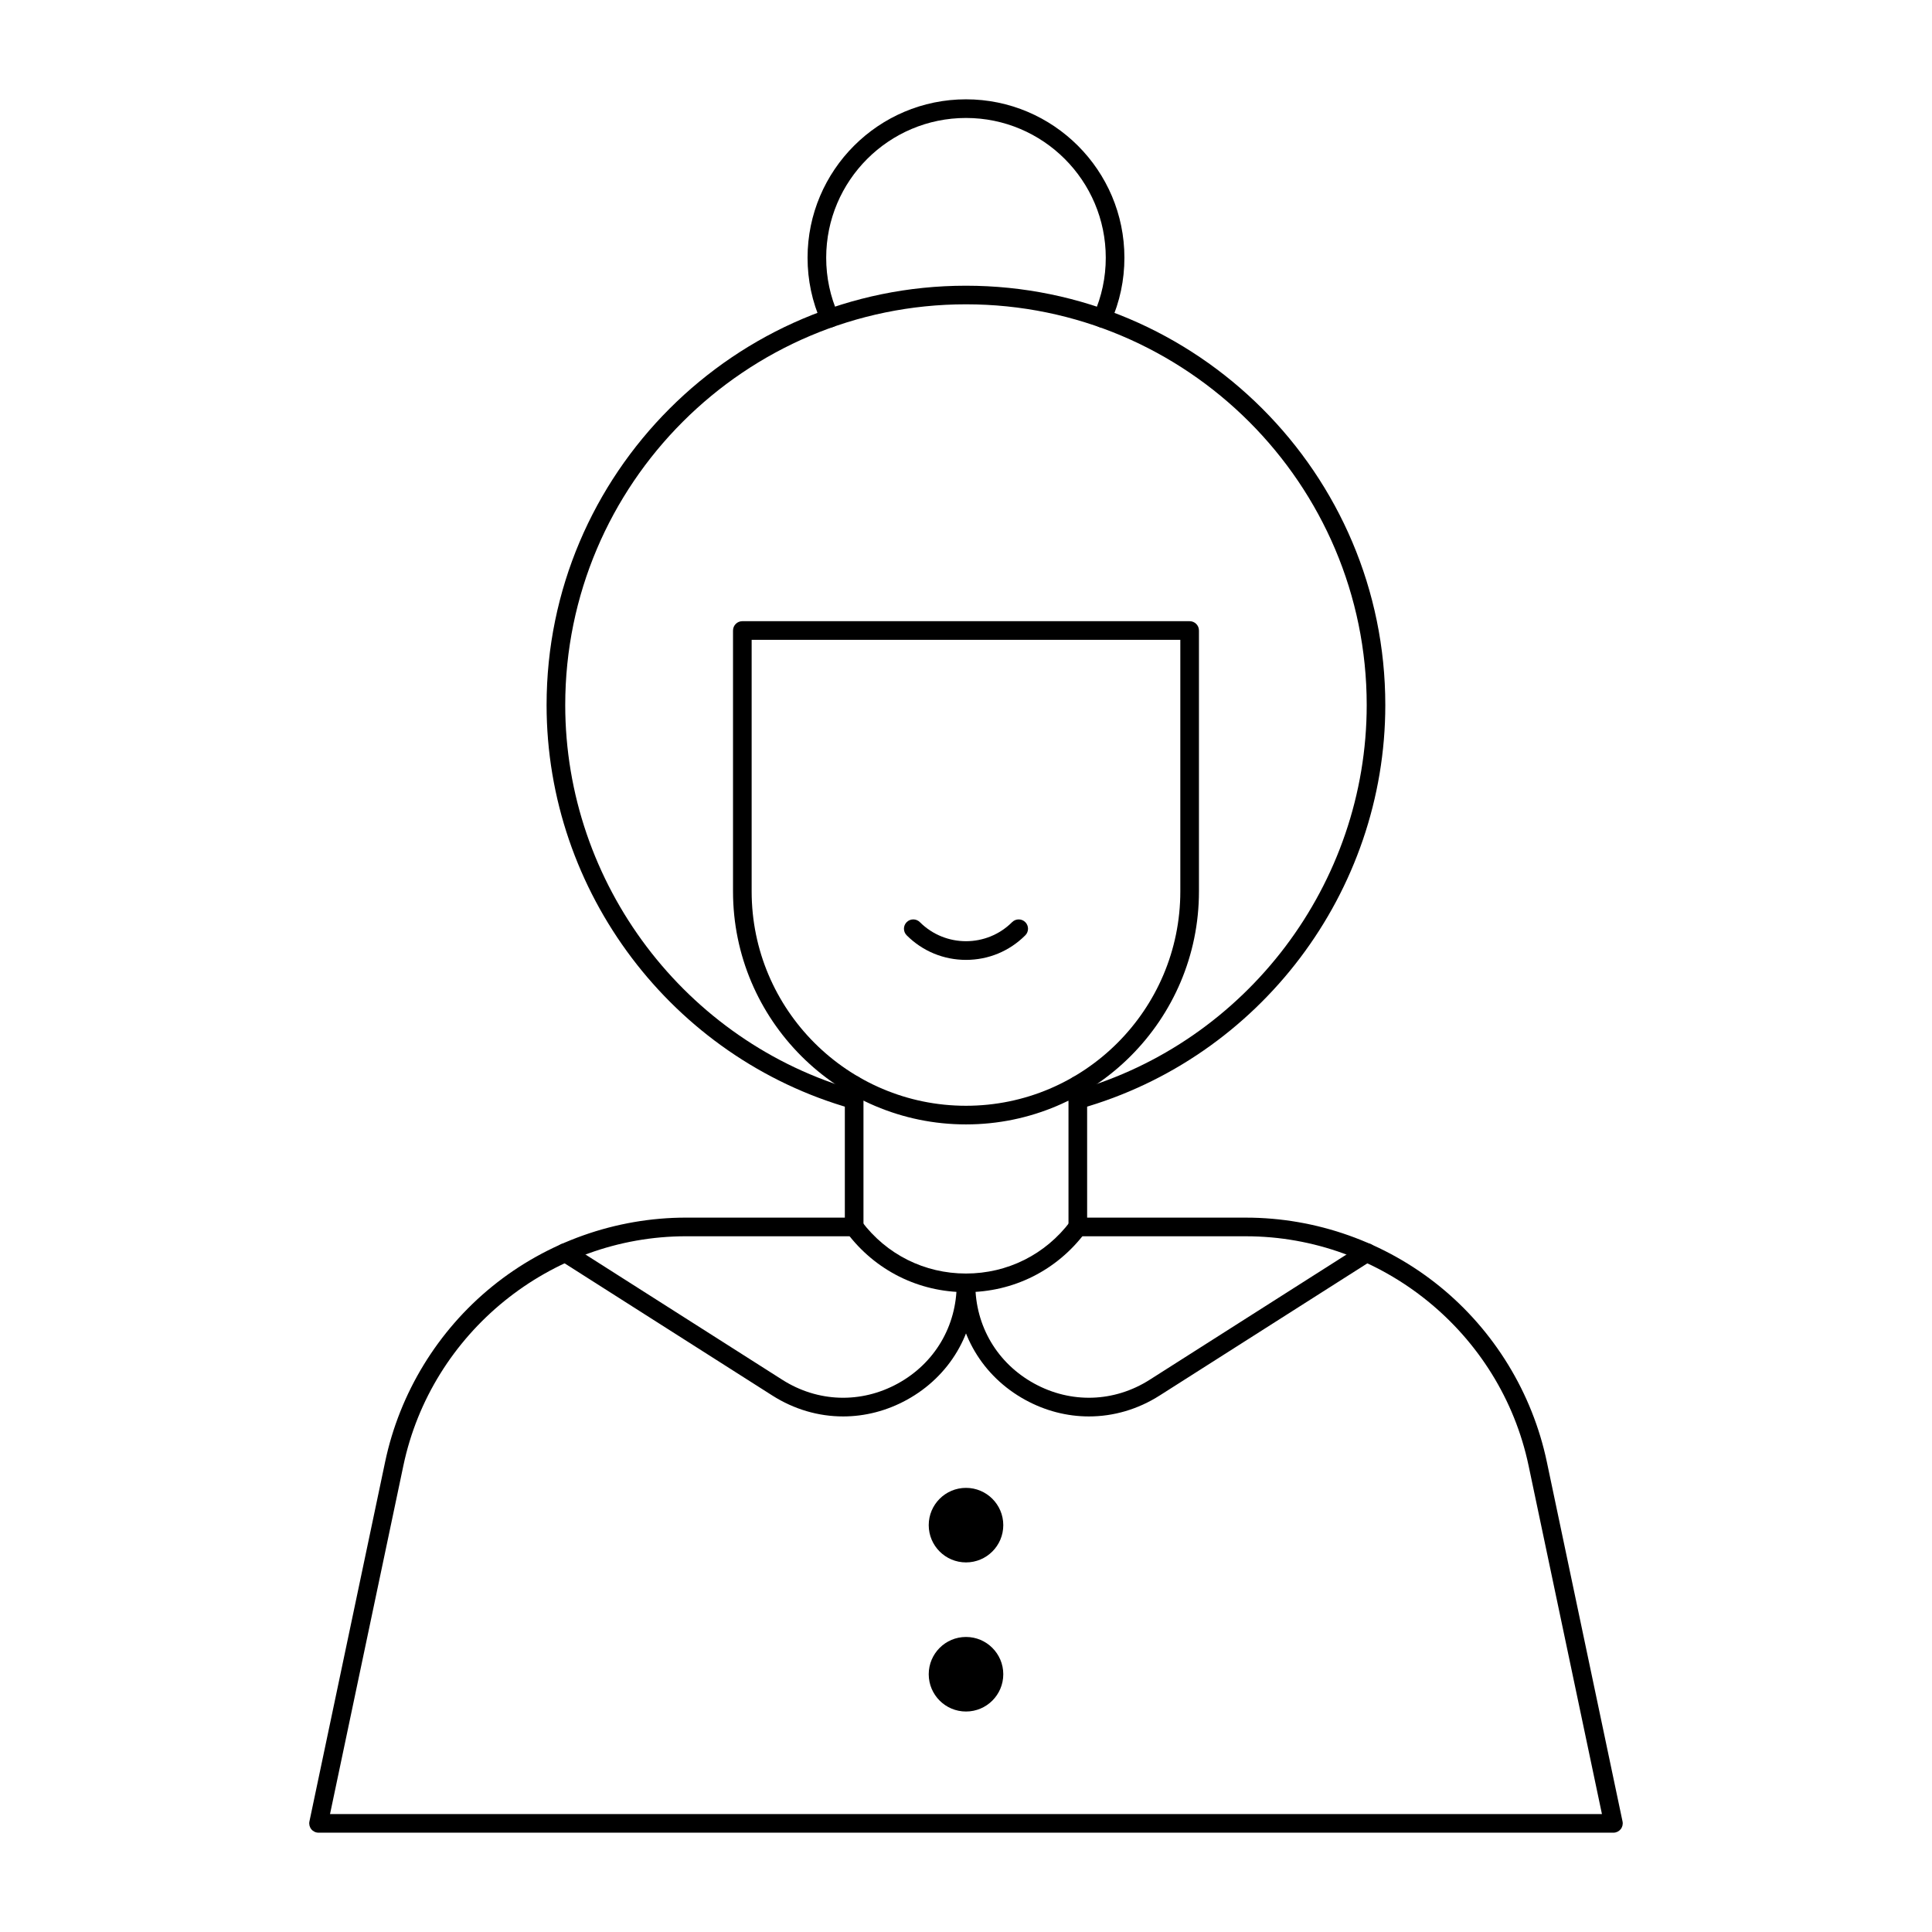
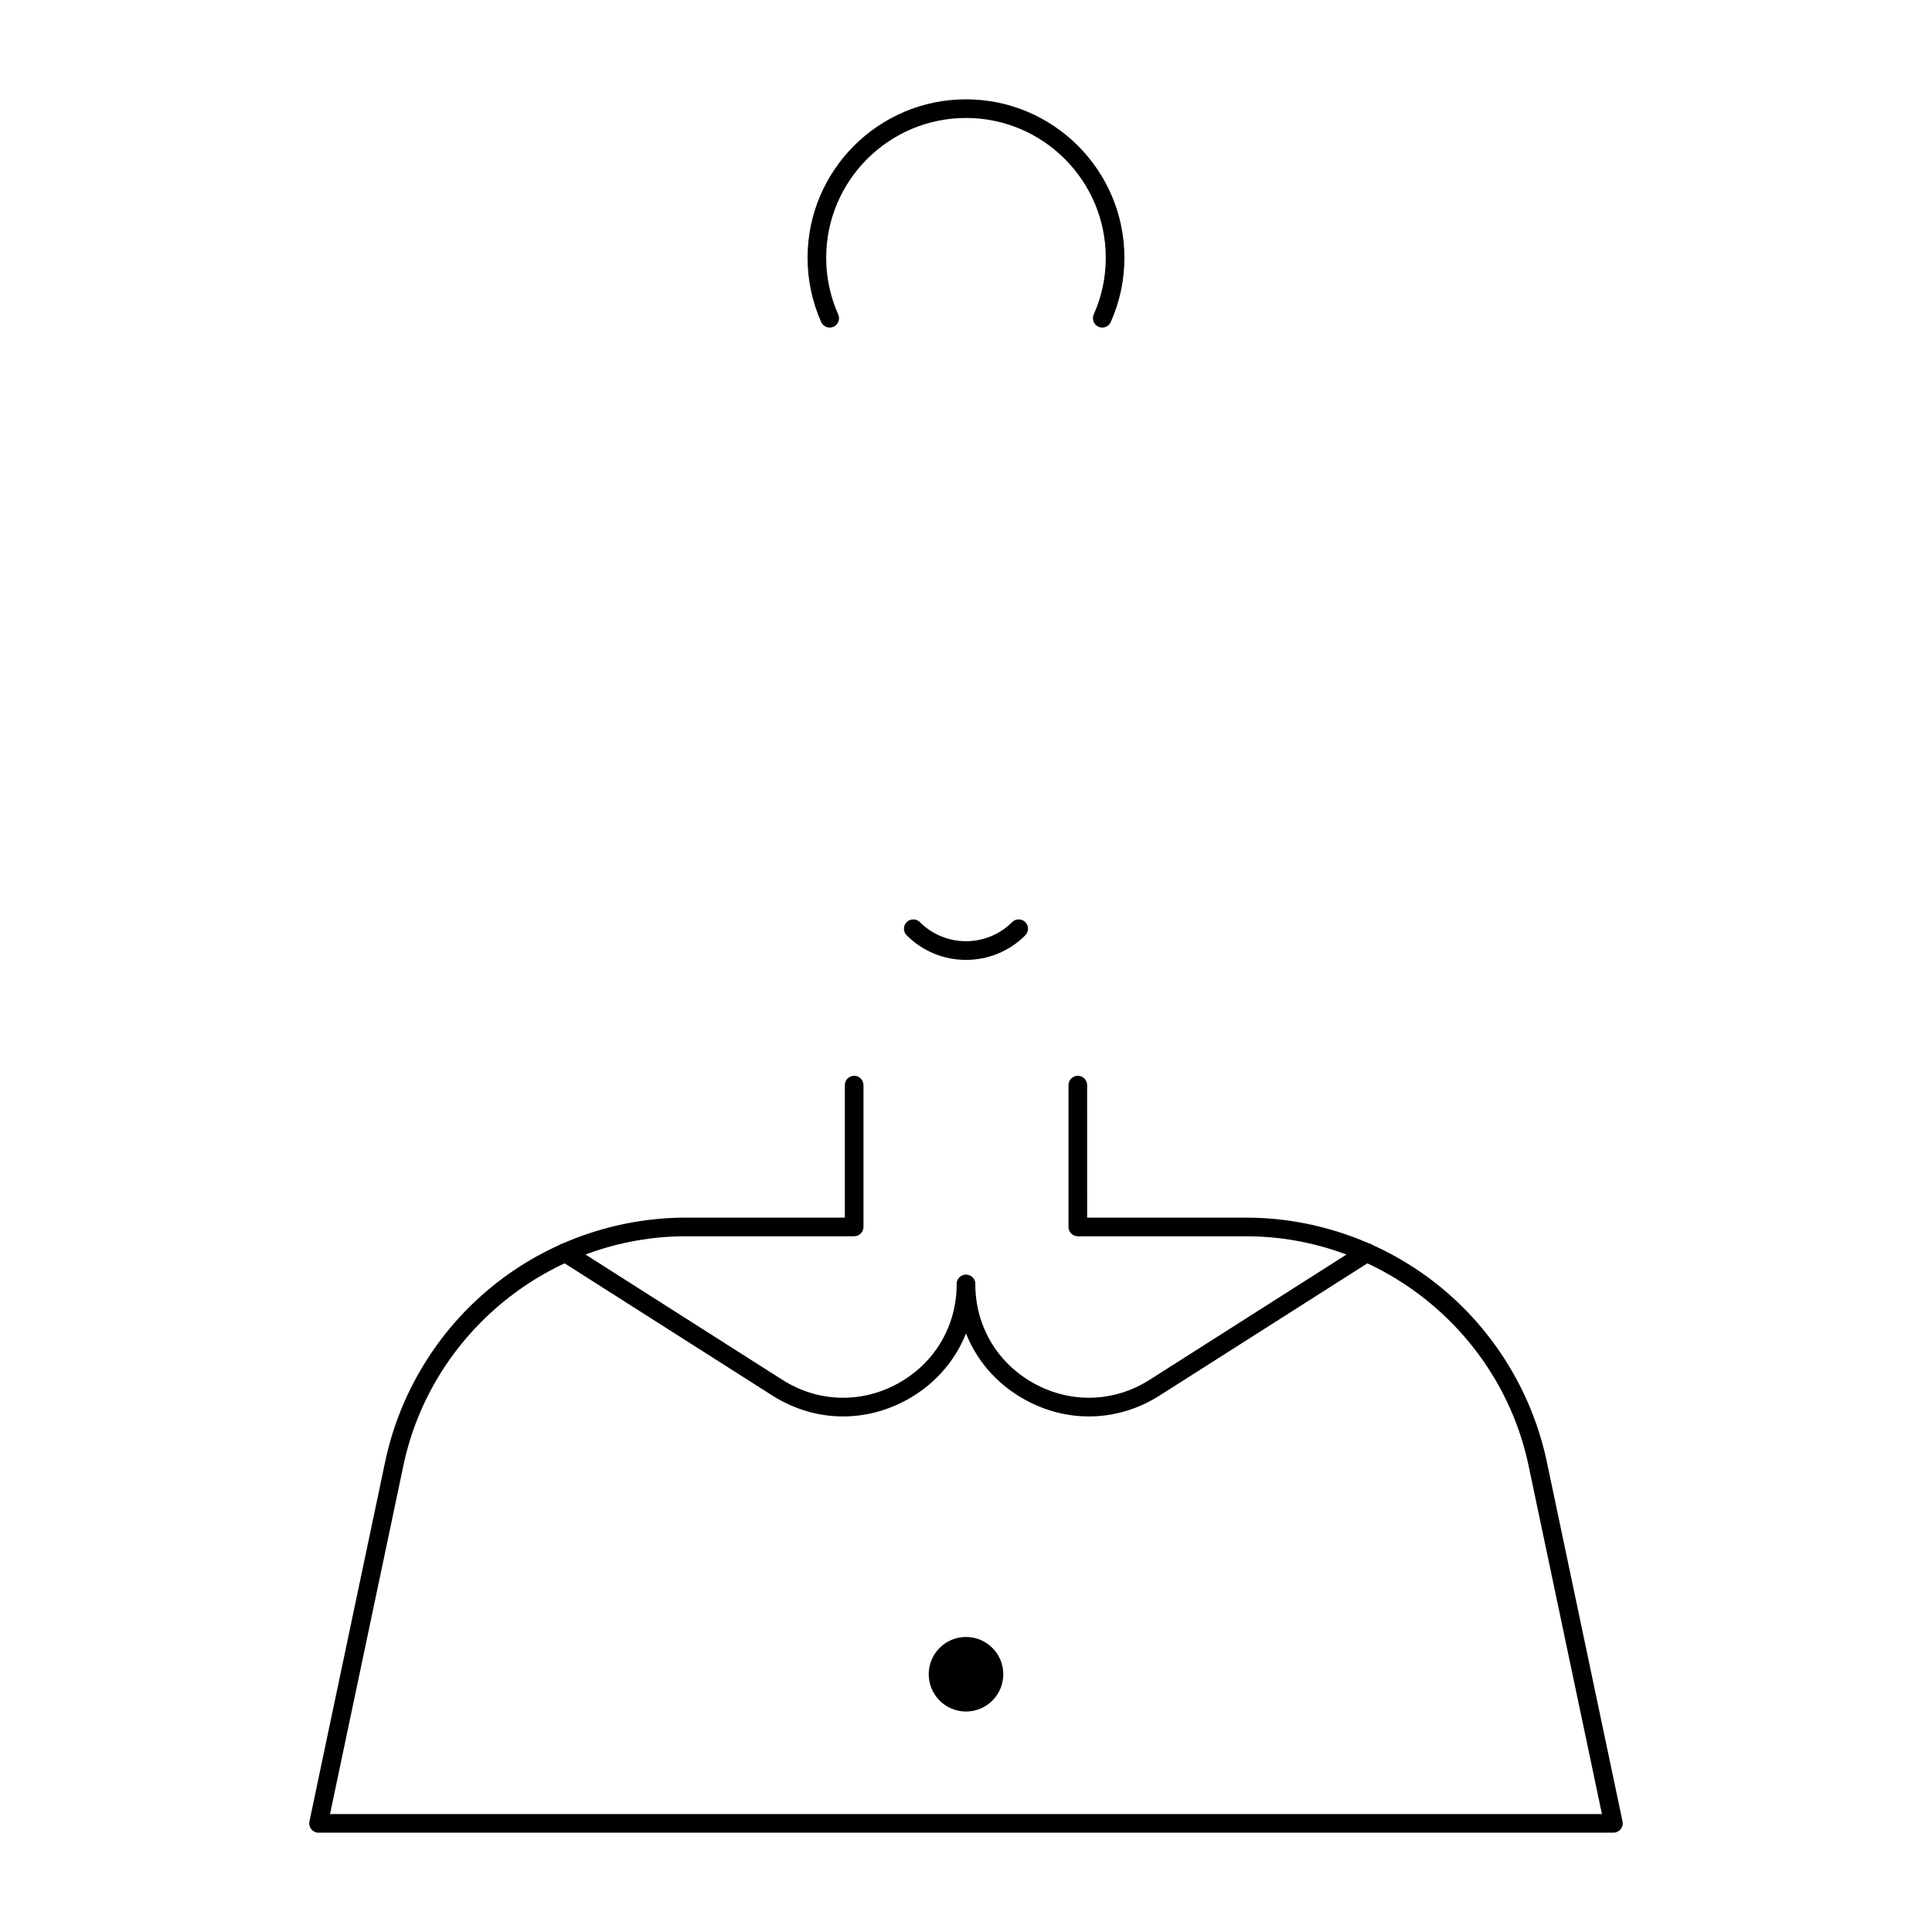
<svg xmlns="http://www.w3.org/2000/svg" fill="#000000" width="800px" height="800px" version="1.1" viewBox="144 144 512 512">
  <g>
    <path d="m400 398.38c-5.938 0-11.52-2.312-15.719-6.512-0.965-0.965-0.965-2.527 0-3.492s2.527-0.965 3.492 0c6.742 6.738 17.707 6.738 24.449 0 0.965-0.965 2.527-0.965 3.492 0s0.965 2.527 0 3.492c-4.199 4.203-9.777 6.512-15.715 6.512z" />
-     <path d="m400 441.98c-34.043 0-61.742-27.695-61.742-61.742v-69.148c0-1.363 1.105-2.469 2.469-2.469h118.54c1.363 0 2.469 1.105 2.469 2.469v69.148c0 34.043-27.695 61.742-61.738 61.742zm-56.805-128.42v66.68c0 31.32 25.48 56.801 56.801 56.801 31.32 0 56.801-25.48 56.801-56.801v-66.68z" />
-     <path d="m400 486.44c-12.555 0-24.078-5.762-31.613-15.805-0.816-1.09-0.598-2.641 0.492-3.457 1.09-0.816 2.637-0.598 3.457 0.492 6.594 8.789 16.676 13.828 27.66 13.828s21.066-5.043 27.66-13.828c0.82-1.09 2.367-1.312 3.457-0.492 1.09 0.816 1.312 2.367 0.492 3.457-7.527 10.043-19.051 15.805-31.605 15.805z" />
    <path d="m432.57 519.37c-5.758 0-11.535-1.461-16.879-4.394-11.371-6.242-18.16-17.715-18.16-30.688 0-1.363 1.105-2.469 2.469-2.469 1.363 0 2.469 1.105 2.469 2.469 0 11.141 5.832 20.996 15.598 26.355 9.77 5.363 21.211 4.992 30.613-0.992l56.246-35.793c1.148-0.73 2.676-0.395 3.41 0.758 0.73 1.148 0.391 2.676-0.758 3.41l-56.246 35.793c-5.797 3.695-12.27 5.551-18.762 5.551z" />
    <path d="m367.43 519.37c-6.492 0-12.961-1.855-18.762-5.547l-56.246-35.793c-1.152-0.73-1.492-2.258-0.758-3.41 0.73-1.152 2.258-1.488 3.41-0.758l56.246 35.793c9.402 5.984 20.848 6.352 30.613 0.992 9.766-5.363 15.598-15.215 15.598-26.355 0-1.363 1.105-2.469 2.469-2.469s2.469 1.105 2.469 2.469c0 12.973-6.789 24.445-18.16 30.688-5.344 2.93-11.125 4.391-16.879 4.391z" />
    <path d="m436.11 230.81c-0.336 0-0.676-0.066-1.004-0.215-1.246-0.555-1.809-2.012-1.254-3.262 2.117-4.754 3.188-9.809 3.188-15.027 0-20.426-16.617-37.043-37.043-37.043-20.43 0-37.047 16.617-37.047 37.043 0 5.219 1.07 10.273 3.188 15.031 0.555 1.246-0.008 2.707-1.254 3.262-1.242 0.555-2.707-0.008-3.262-1.254-2.394-5.394-3.609-11.125-3.609-17.039 0-23.152 18.832-41.984 41.984-41.984s41.984 18.832 41.984 41.984c0 5.914-1.215 11.645-3.613 17.035-0.41 0.922-1.312 1.469-2.258 1.469z" />
-     <path d="m429.63 437.89c-1.078 0-2.066-0.711-2.375-1.797-0.371-1.312 0.391-2.68 1.703-3.047 45.473-12.863 77.234-54.887 77.234-102.2 0-58.555-47.641-106.2-106.2-106.2-58.559 0-106.2 47.641-106.2 106.2 0 47.312 31.758 89.336 77.23 102.2 1.312 0.371 2.074 1.734 1.703 3.047-0.371 1.312-1.73 2.078-3.047 1.703-47.59-13.457-80.828-57.434-80.828-106.95 0-61.281 49.855-111.13 111.13-111.13 61.281 0 111.14 49.852 111.14 111.13 0 49.508-33.238 93.488-80.824 106.95-0.227 0.062-0.453 0.094-0.676 0.094z" />
    <path d="m571.57 629.68h-343.15c-0.746 0-1.449-0.336-1.918-0.914s-0.652-1.336-0.5-2.066l20.066-95.309c3.84-18.238 13.926-34.754 28.398-46.496 14.473-11.746 32.711-18.215 51.352-18.215l42.074 0.004v-35.117c0-1.363 1.105-2.469 2.469-2.469s2.469 1.105 2.469 2.469v37.586c0 1.363-1.105 2.469-2.469 2.469h-44.543c-35.996 0-67.5 25.566-74.918 60.785l-19.438 92.336h337.07l-19.438-92.332c-7.414-35.223-38.922-60.785-74.918-60.785l-44.543-0.004c-1.363 0-2.469-1.105-2.469-2.469v-37.586c0-1.363 1.105-2.469 2.469-2.469 1.363 0 2.469 1.105 2.469 2.469l0.004 35.117h42.07c18.641 0 36.875 6.469 51.352 18.215 14.473 11.746 24.559 28.258 28.398 46.496l20.066 95.309c0.152 0.727-0.031 1.488-0.5 2.066-0.469 0.574-1.172 0.91-1.918 0.91z" />
-     <path d="m409.88 548.18c0 5.453-4.426 9.875-9.879 9.875-5.457 0-9.879-4.422-9.879-9.875 0-5.457 4.422-9.879 9.879-9.879 5.453 0 9.879 4.422 9.879 9.879" />
    <path d="m409.88 587.69c0 5.457-4.426 9.879-9.879 9.879-5.457 0-9.879-4.422-9.879-9.879 0-5.453 4.422-9.879 9.879-9.879 5.453 0 9.879 4.426 9.879 9.879" />
  </g>
</svg>